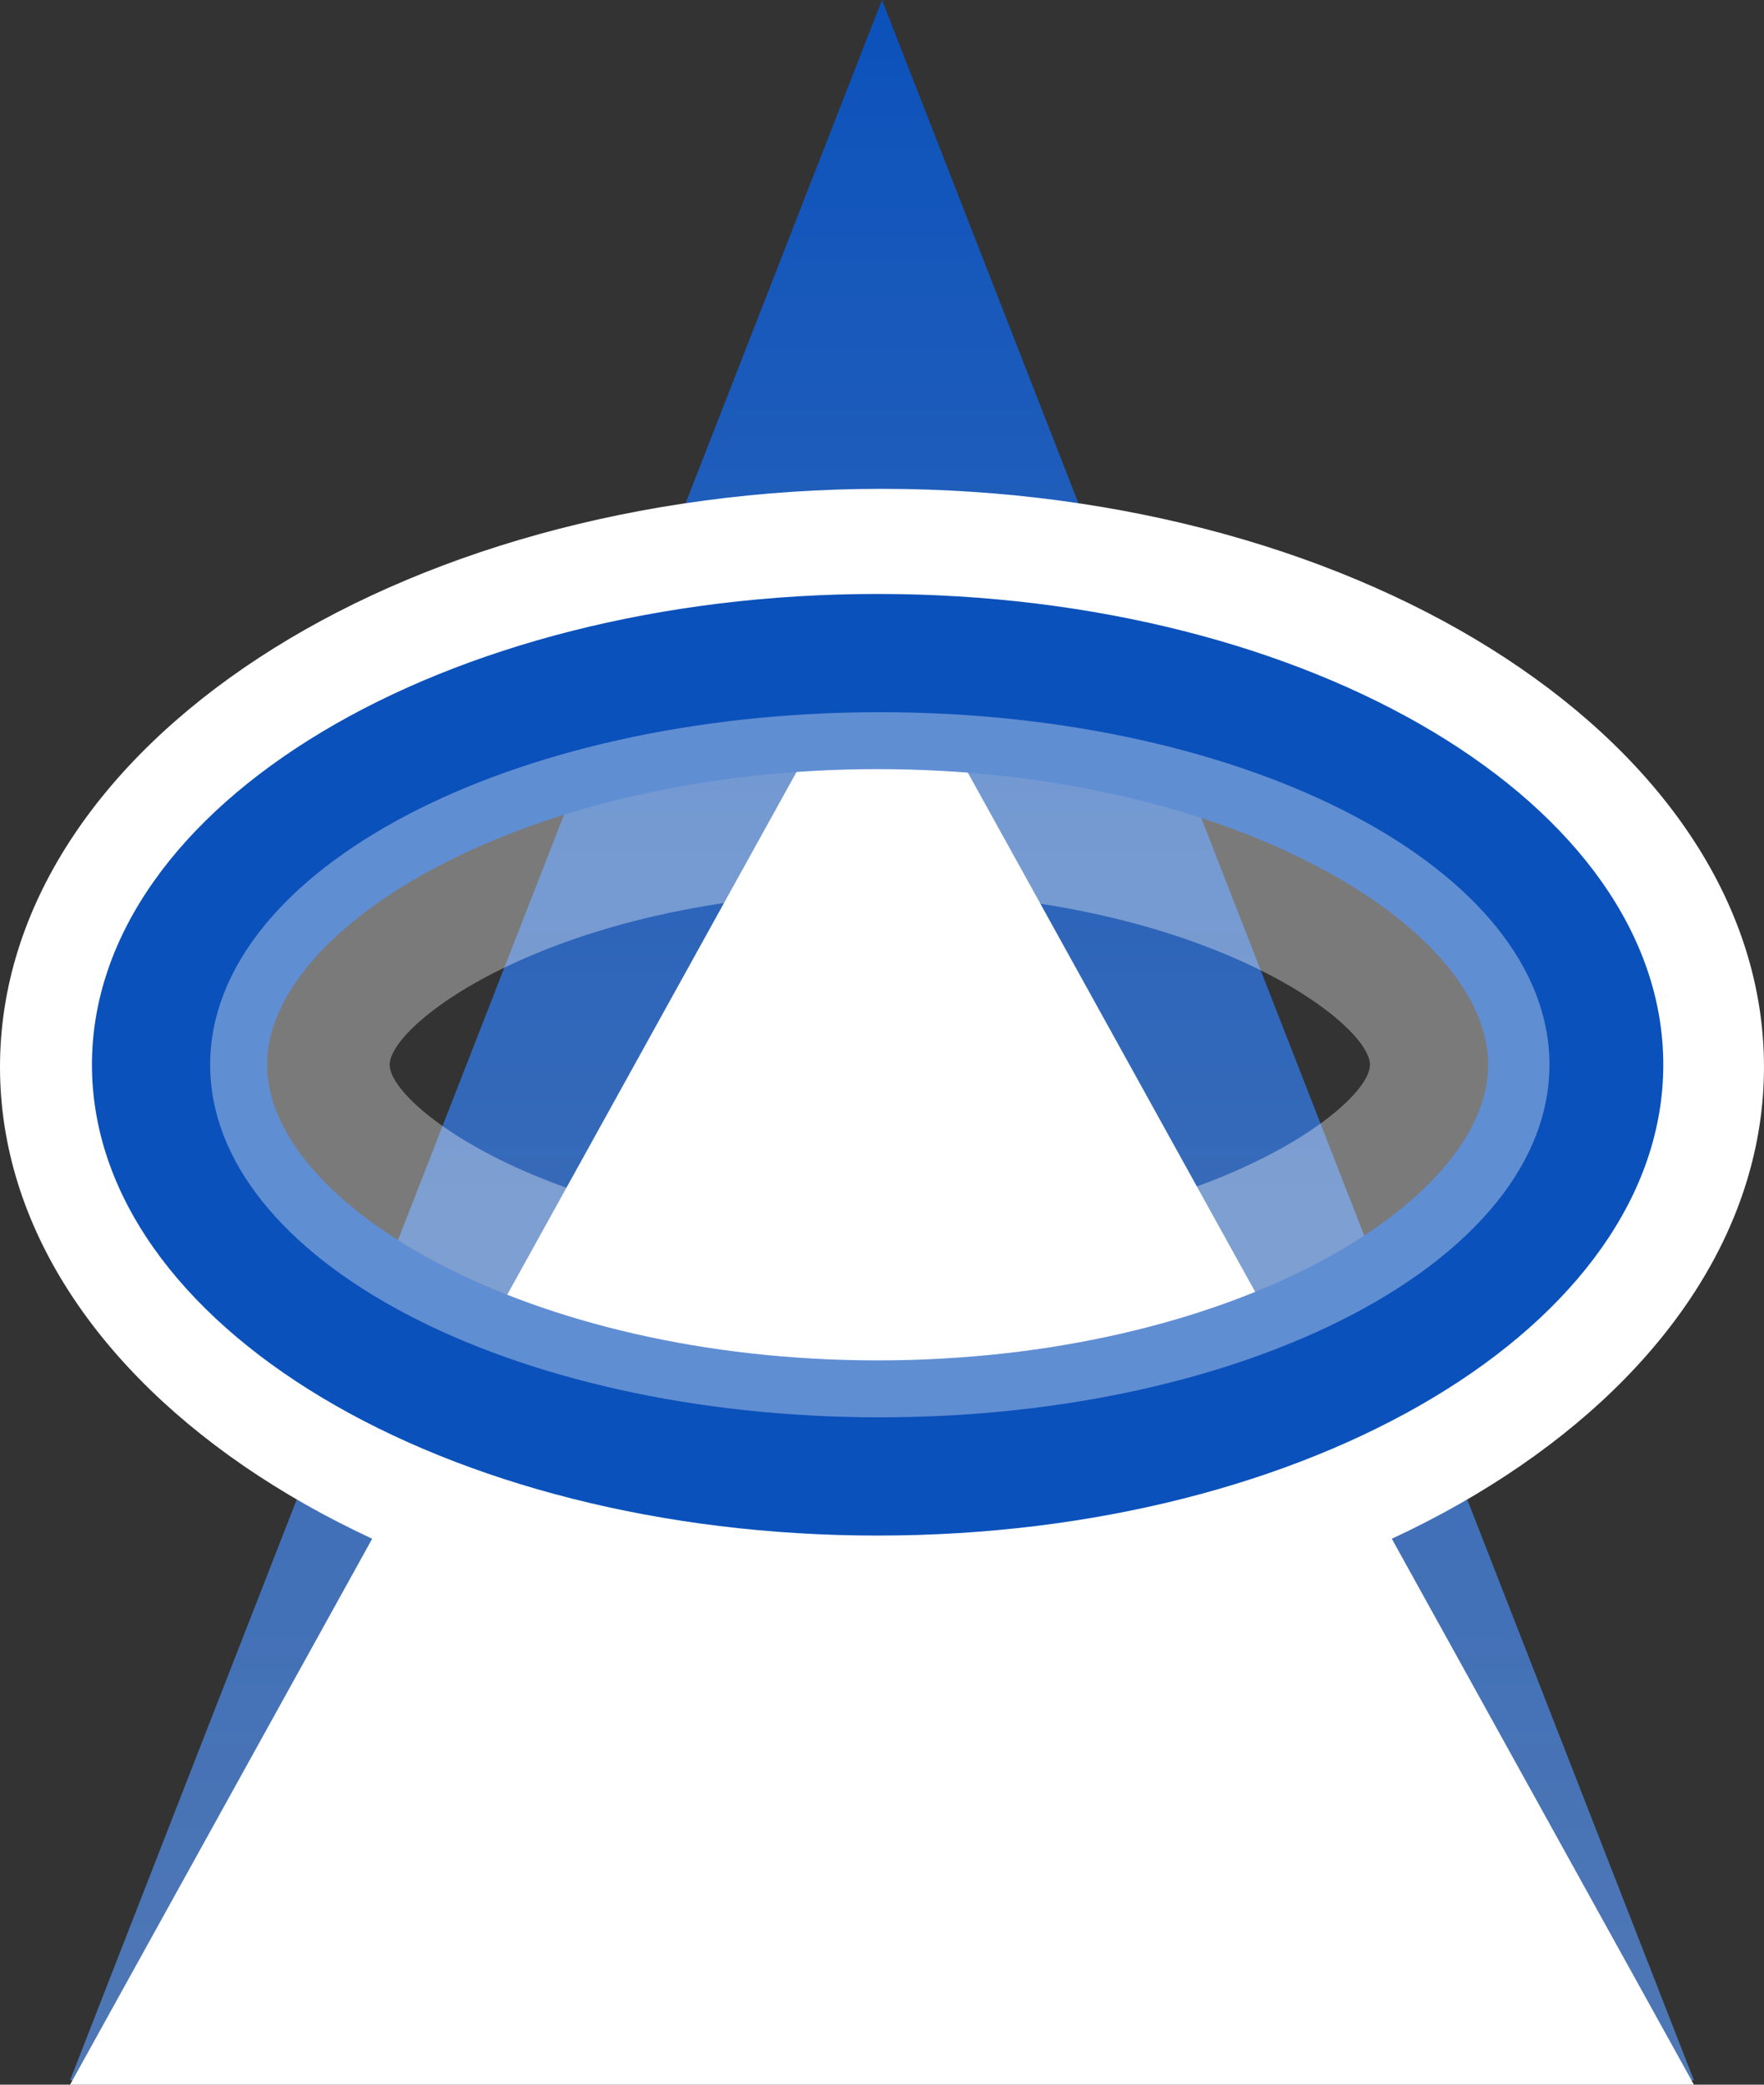
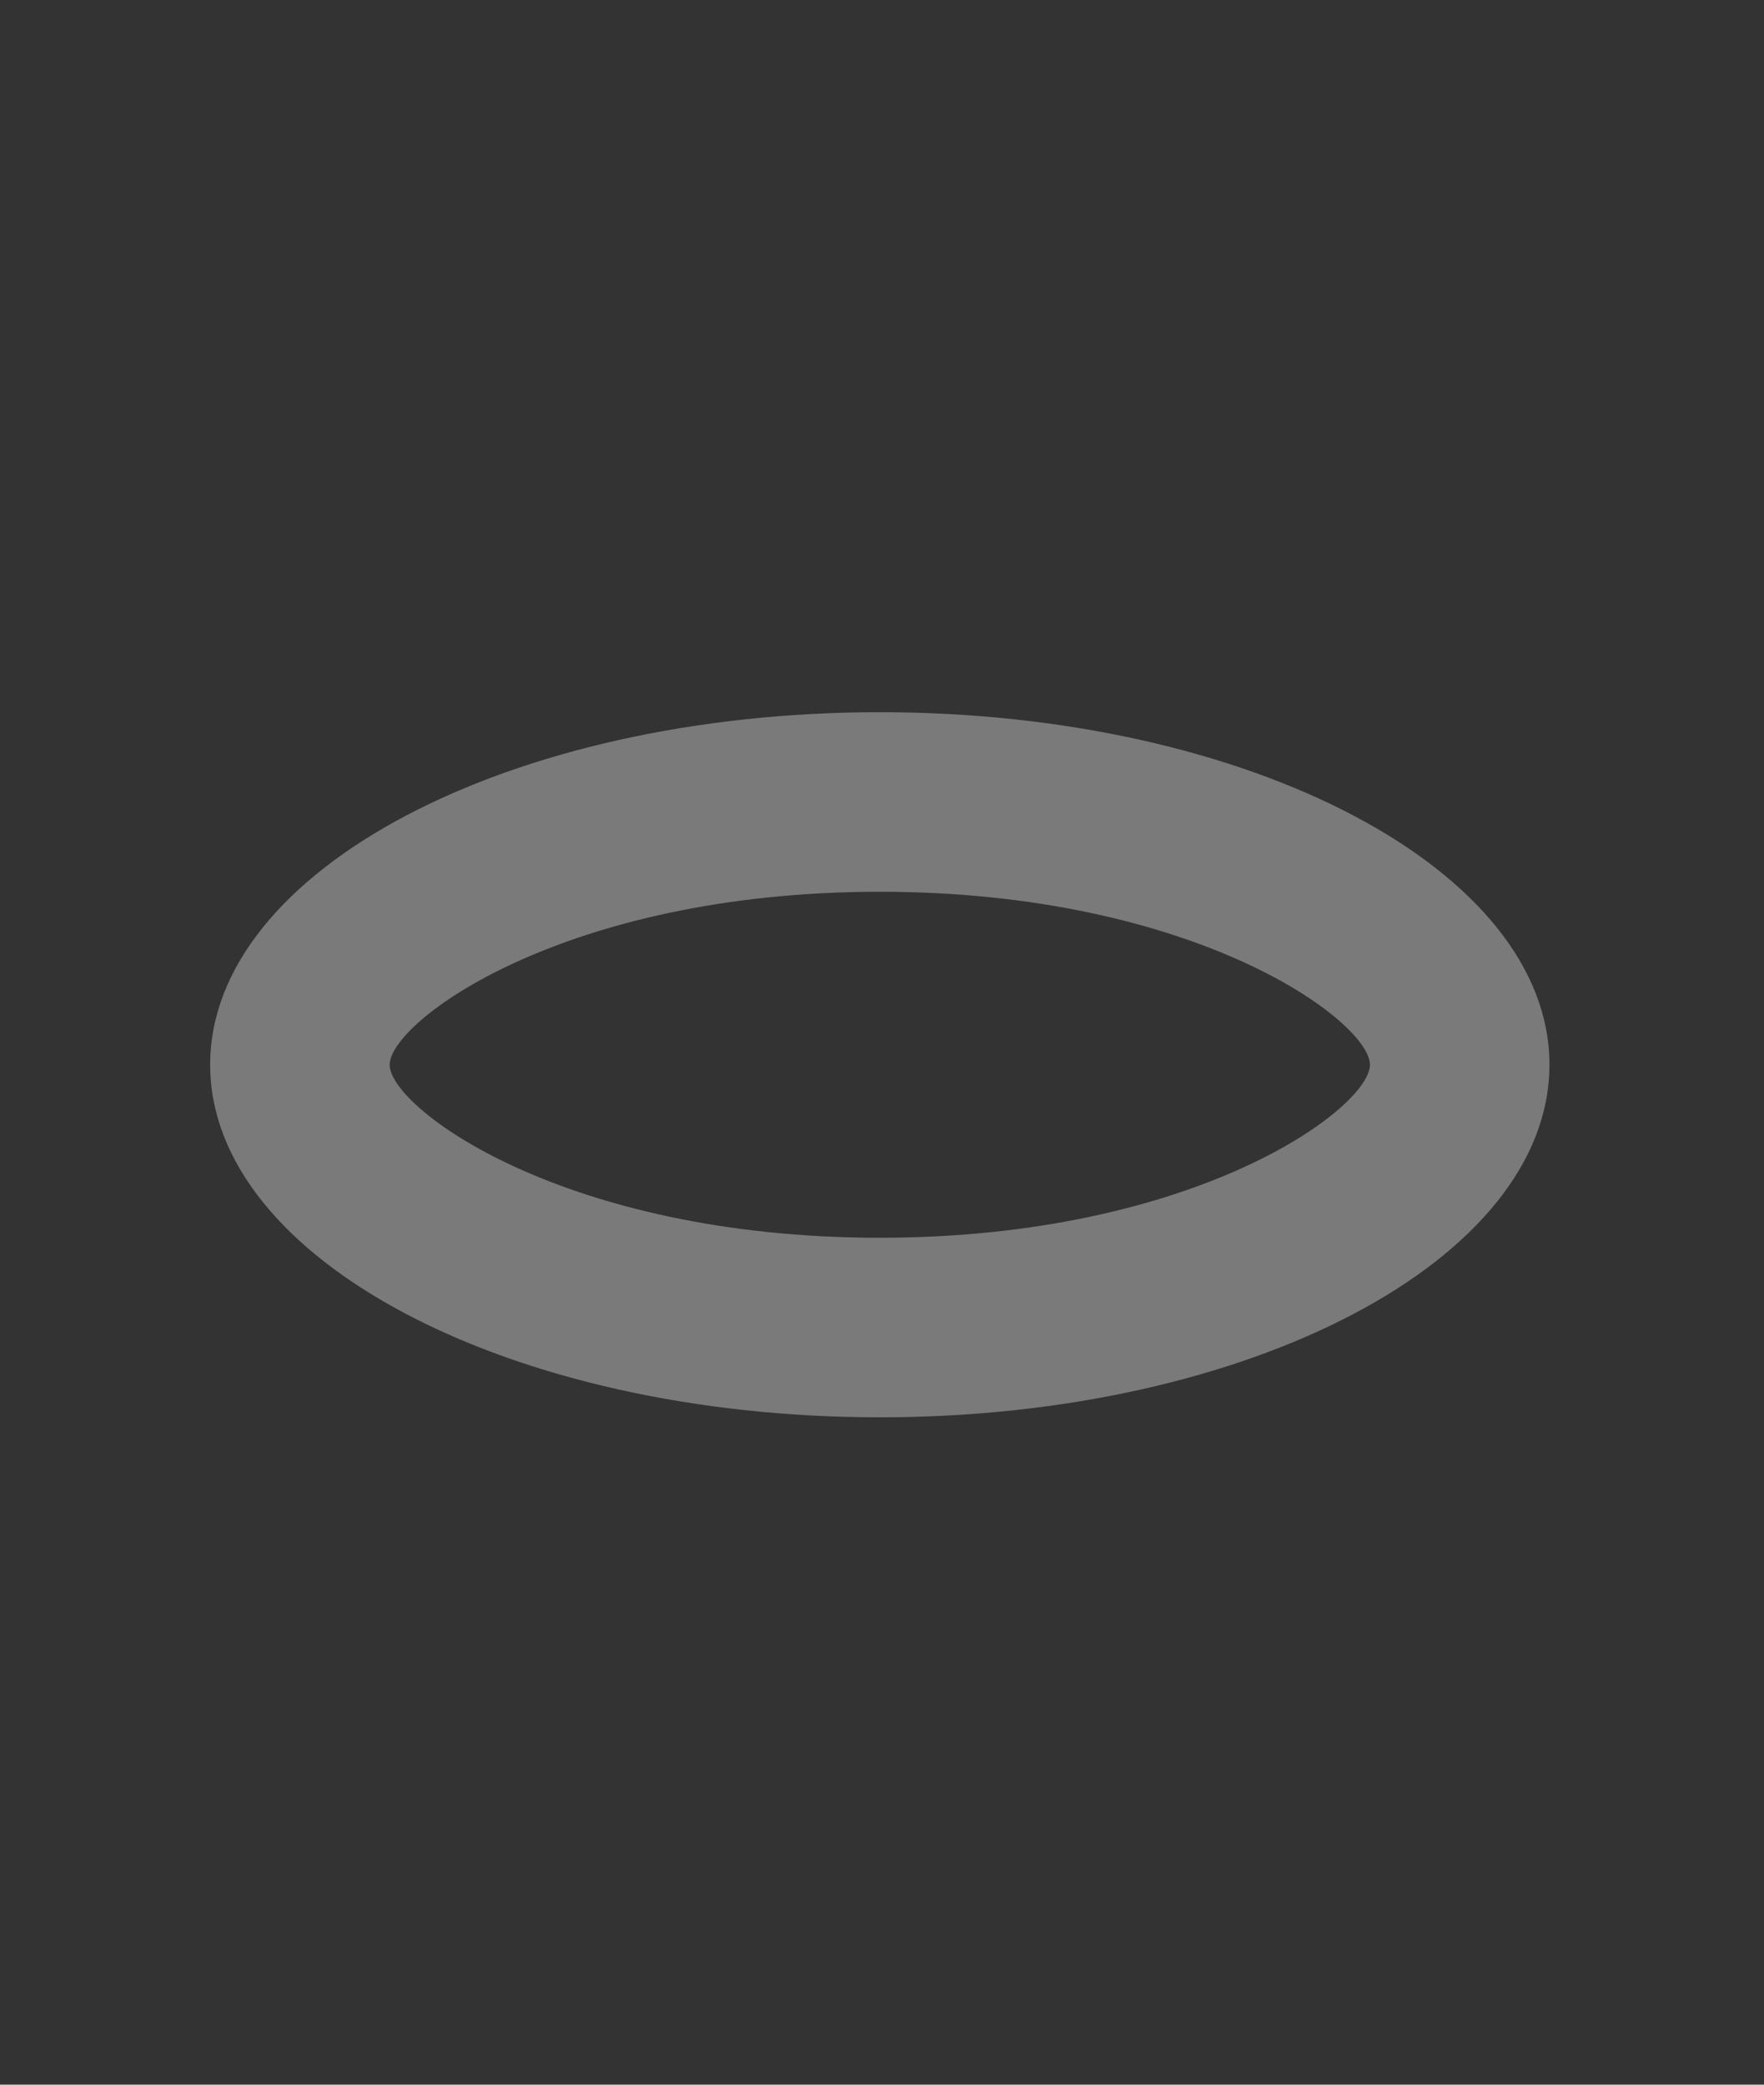
<svg xmlns="http://www.w3.org/2000/svg" width="402.903" height="476" viewBox="0 0 402.903 476">
  <rect x="0" y="0" width="402.903" height="476" fill="#333333" stroke="none" />
  <defs>
    <linearGradient id="linear-gradient" x1="0.5" x2="0.5" y2="1" gradientUnits="objectBoundingBox">
      <stop offset="0" stop-color="#0b51bb" />
      <stop offset="1" stop-color="#588cdb" stop-opacity="0.769" />
    </linearGradient>
  </defs>
  <g id="Logo_4" data-name="Logo 4" transform="translate(-320.959 -36.72)">
    <g id="Group_4" data-name="Group 4" transform="translate(336.959 36.72)">
-       <path id="Polygon_1" data-name="Polygon 1" d="M185.452,0,370.9,475H0Z" transform="translate(0 0)" fill="url(#linear-gradient)" />
-       <path id="Polygon_2" data-name="Polygon 2" d="M185.452,0,370.9,335H0Z" transform="translate(0 141)" fill="#fff" />
-     </g>
+       </g>
    <g id="Group_3" data-name="Group 3" transform="translate(320.959 148.338)">
-       <path id="Ellipse_11" data-name="Ellipse 11" d="M201.452,40C106.306,40,40,88.485,40,132s66.306,92,161.452,92S362.9,175.515,362.9,132,296.6,40,201.452,40m0-40C312.71,0,402.9,59.1,402.9,132S312.71,264,201.452,264,0,204.9,0,132,90.193,0,201.452,0Z" transform="translate(0)" fill="#fff" />
-       <path id="Ellipse_8" data-name="Ellipse 8" d="M179.452,40C99.638,40,40,75.637,40,107.5S99.638,175,179.452,175,318.9,139.363,318.9,107.5,259.266,40,179.452,40m0-40C278.56,0,358.9,48.129,358.9,107.5S278.56,215,179.452,215,0,166.871,0,107.5,80.343,0,179.452,0Z" transform="translate(21 24)" fill="#0b51bb" />
      <path id="Ellipse_9" data-name="Ellipse 9" d="M152.952,41C80.7,41,41,70.667,41,80.5S80.7,120,152.952,120,264.9,90.333,264.9,80.5,225.2,41,152.952,41m0-41C237.424,0,305.9,36.041,305.9,80.5S237.424,161,152.952,161,0,124.959,0,80.5,68.479,0,152.952,0Z" transform="translate(48 51)" fill="#fff" opacity="0.35" />
      <ellipse id="Ellipse_10" data-name="Ellipse 10" cx="132.952" cy="59" rx="132.952" ry="59" transform="translate(68 73)" fill="none" />
    </g>
  </g>
</svg>